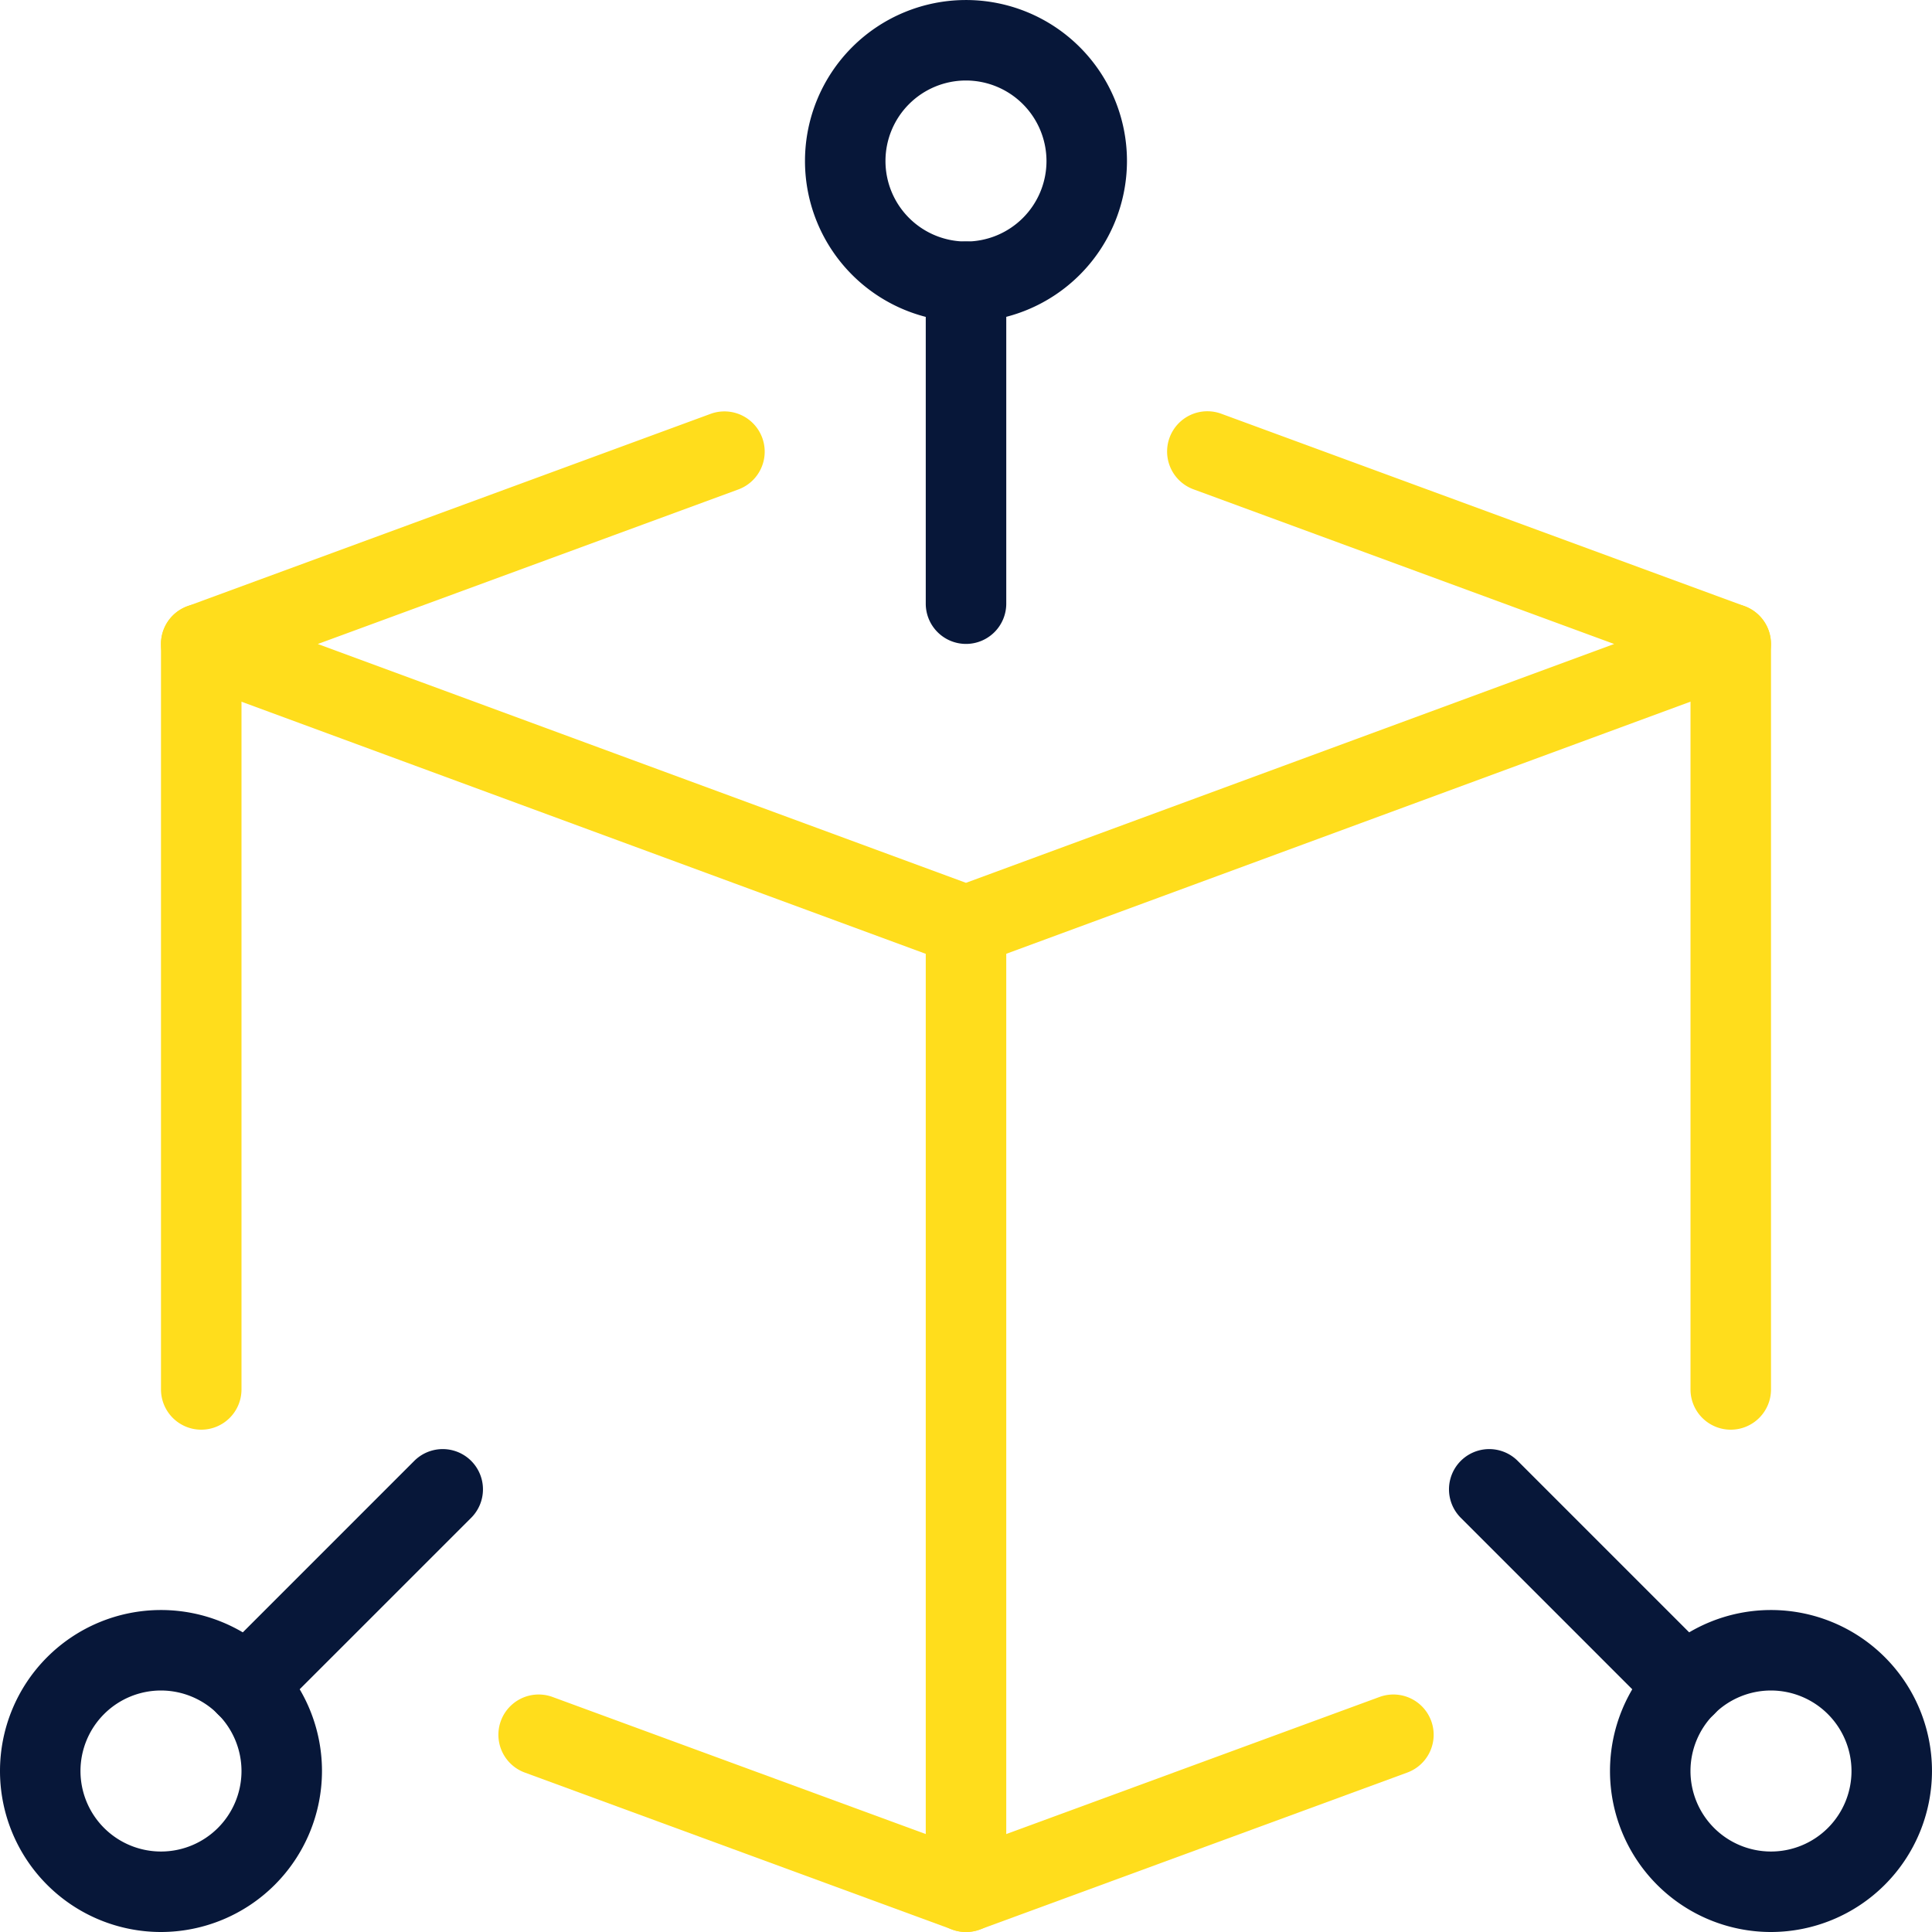
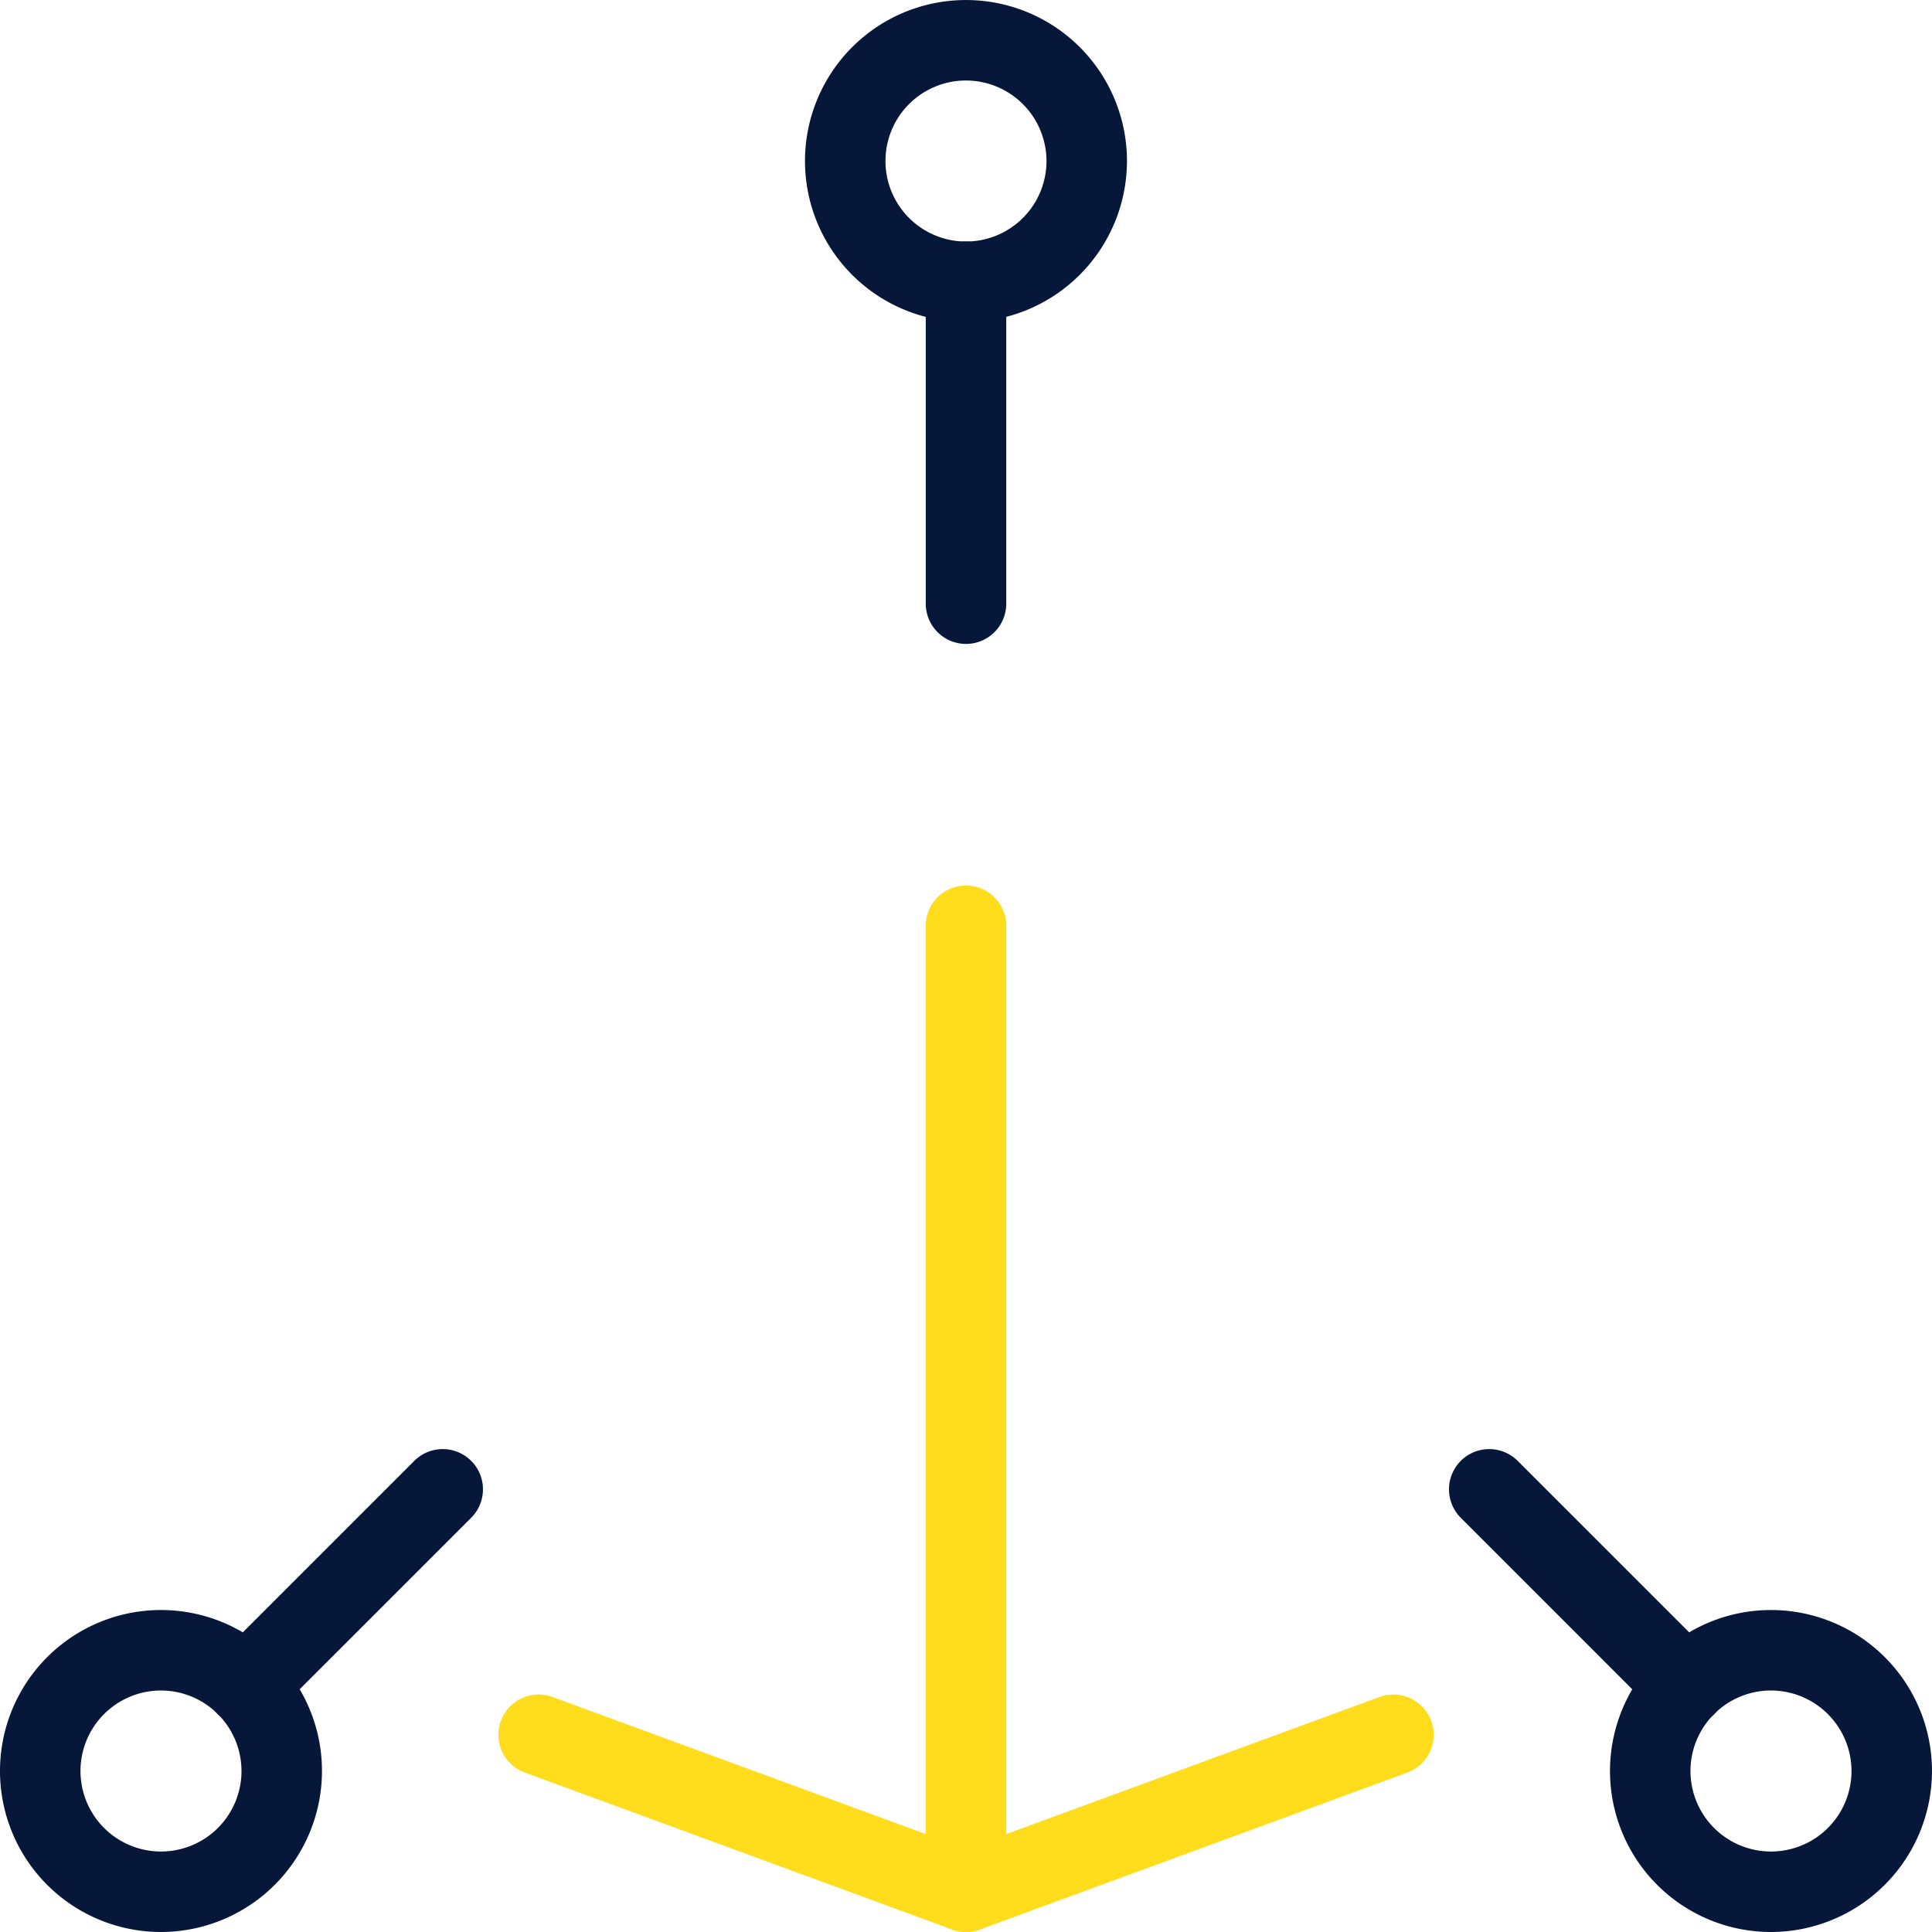
<svg xmlns="http://www.w3.org/2000/svg" width="96.978" height="96.978" viewBox="0 0 96.978 96.978">
  <defs>
    <style>.a{fill:#ffdd1c;}.b{fill:#071739;}</style>
  </defs>
-   <path class="a" d="M42.407,32.952a1.979,1.979,0,0,1-.7-.125L3.321,18.684a2.019,2.019,0,0,1,0-3.79L29.59,5.236A2.021,2.021,0,0,1,30.984,9.03L9.871,16.789,42.407,28.777,74.943,16.789,53.831,9.026a2.021,2.021,0,1,1,1.394-3.794l26.265,9.657a2.022,2.022,0,0,1,0,3.794L43.106,32.826A1.979,1.979,0,0,1,42.407,32.952Z" transform="translate(6.081 15.537)" />
  <path class="a" d="M29.666,32.973a1.941,1.941,0,0,1-.7-.125L7.514,24.969a2.021,2.021,0,0,1,1.394-3.794L29.666,28.8l20.761-7.625a2.021,2.021,0,0,1,1.394,3.794L30.365,32.848A1.979,1.979,0,0,1,29.666,32.973Z" transform="translate(18.823 64.004)" />
-   <path class="a" d="M4.02,48.958A2.021,2.021,0,0,1,2,46.938V9.52a2.02,2.02,0,0,1,4.041,0V46.938A2.021,2.021,0,0,1,4.02,48.958Z" transform="translate(6.081 22.806)" />
-   <path class="a" d="M23.02,48.958A2.021,2.021,0,0,1,21,46.938V9.52a2.02,2.02,0,1,1,4.041,0V46.938A2.021,2.021,0,0,1,23.02,48.958Z" transform="translate(63.856 22.806)" />
  <path class="b" d="M13.52,23.2a2.021,2.021,0,0,1-2.02-2.02V5.02a2.02,2.02,0,1,1,4.041,0V21.183A2.021,2.021,0,0,1,13.52,23.2Z" transform="translate(34.969 9.122)" />
  <path class="b" d="M29.881,31.9a2.029,2.029,0,0,1-1.43-.59l-9.859-9.859a2.02,2.02,0,0,1,2.857-2.857l9.859,9.859A2.018,2.018,0,0,1,29.881,31.9Z" transform="translate(54.733 54.736)" />
  <path class="b" d="M4.581,31.9a2.018,2.018,0,0,1-1.43-3.447l9.859-9.859a2.02,2.02,0,1,1,2.857,2.857L6.008,31.308a2.013,2.013,0,0,1-1.426.59Z" transform="translate(7.784 54.736)" />
  <path class="a" d="M13.52,63.53a2.021,2.021,0,0,1-2.02-2.02V13.02a2.02,2.02,0,1,1,4.041,0V61.509A2.021,2.021,0,0,1,13.52,63.53Z" transform="translate(34.969 33.448)" />
  <path class="b" d="M18.081,16.163a8.081,8.081,0,1,1,8.081-8.081A8.09,8.09,0,0,1,18.081,16.163Zm0-12.122a4.041,4.041,0,1,0,4.041,4.041A4.047,4.047,0,0,0,18.081,4.041Z" transform="translate(30.407)" />
  <path class="b" d="M28.081,36.163a8.081,8.081,0,1,1,8.081-8.081A8.09,8.09,0,0,1,28.081,36.163Zm0-12.122a4.041,4.041,0,1,0,4.041,4.041A4.047,4.047,0,0,0,28.081,24.041Z" transform="translate(60.815 60.815)" />
  <path class="b" d="M8.081,36.163a8.081,8.081,0,1,1,8.081-8.081A8.09,8.09,0,0,1,8.081,36.163Zm0-12.122a4.041,4.041,0,1,0,4.041,4.041A4.047,4.047,0,0,0,8.081,24.041Z" transform="translate(0 60.815)" />
</svg>